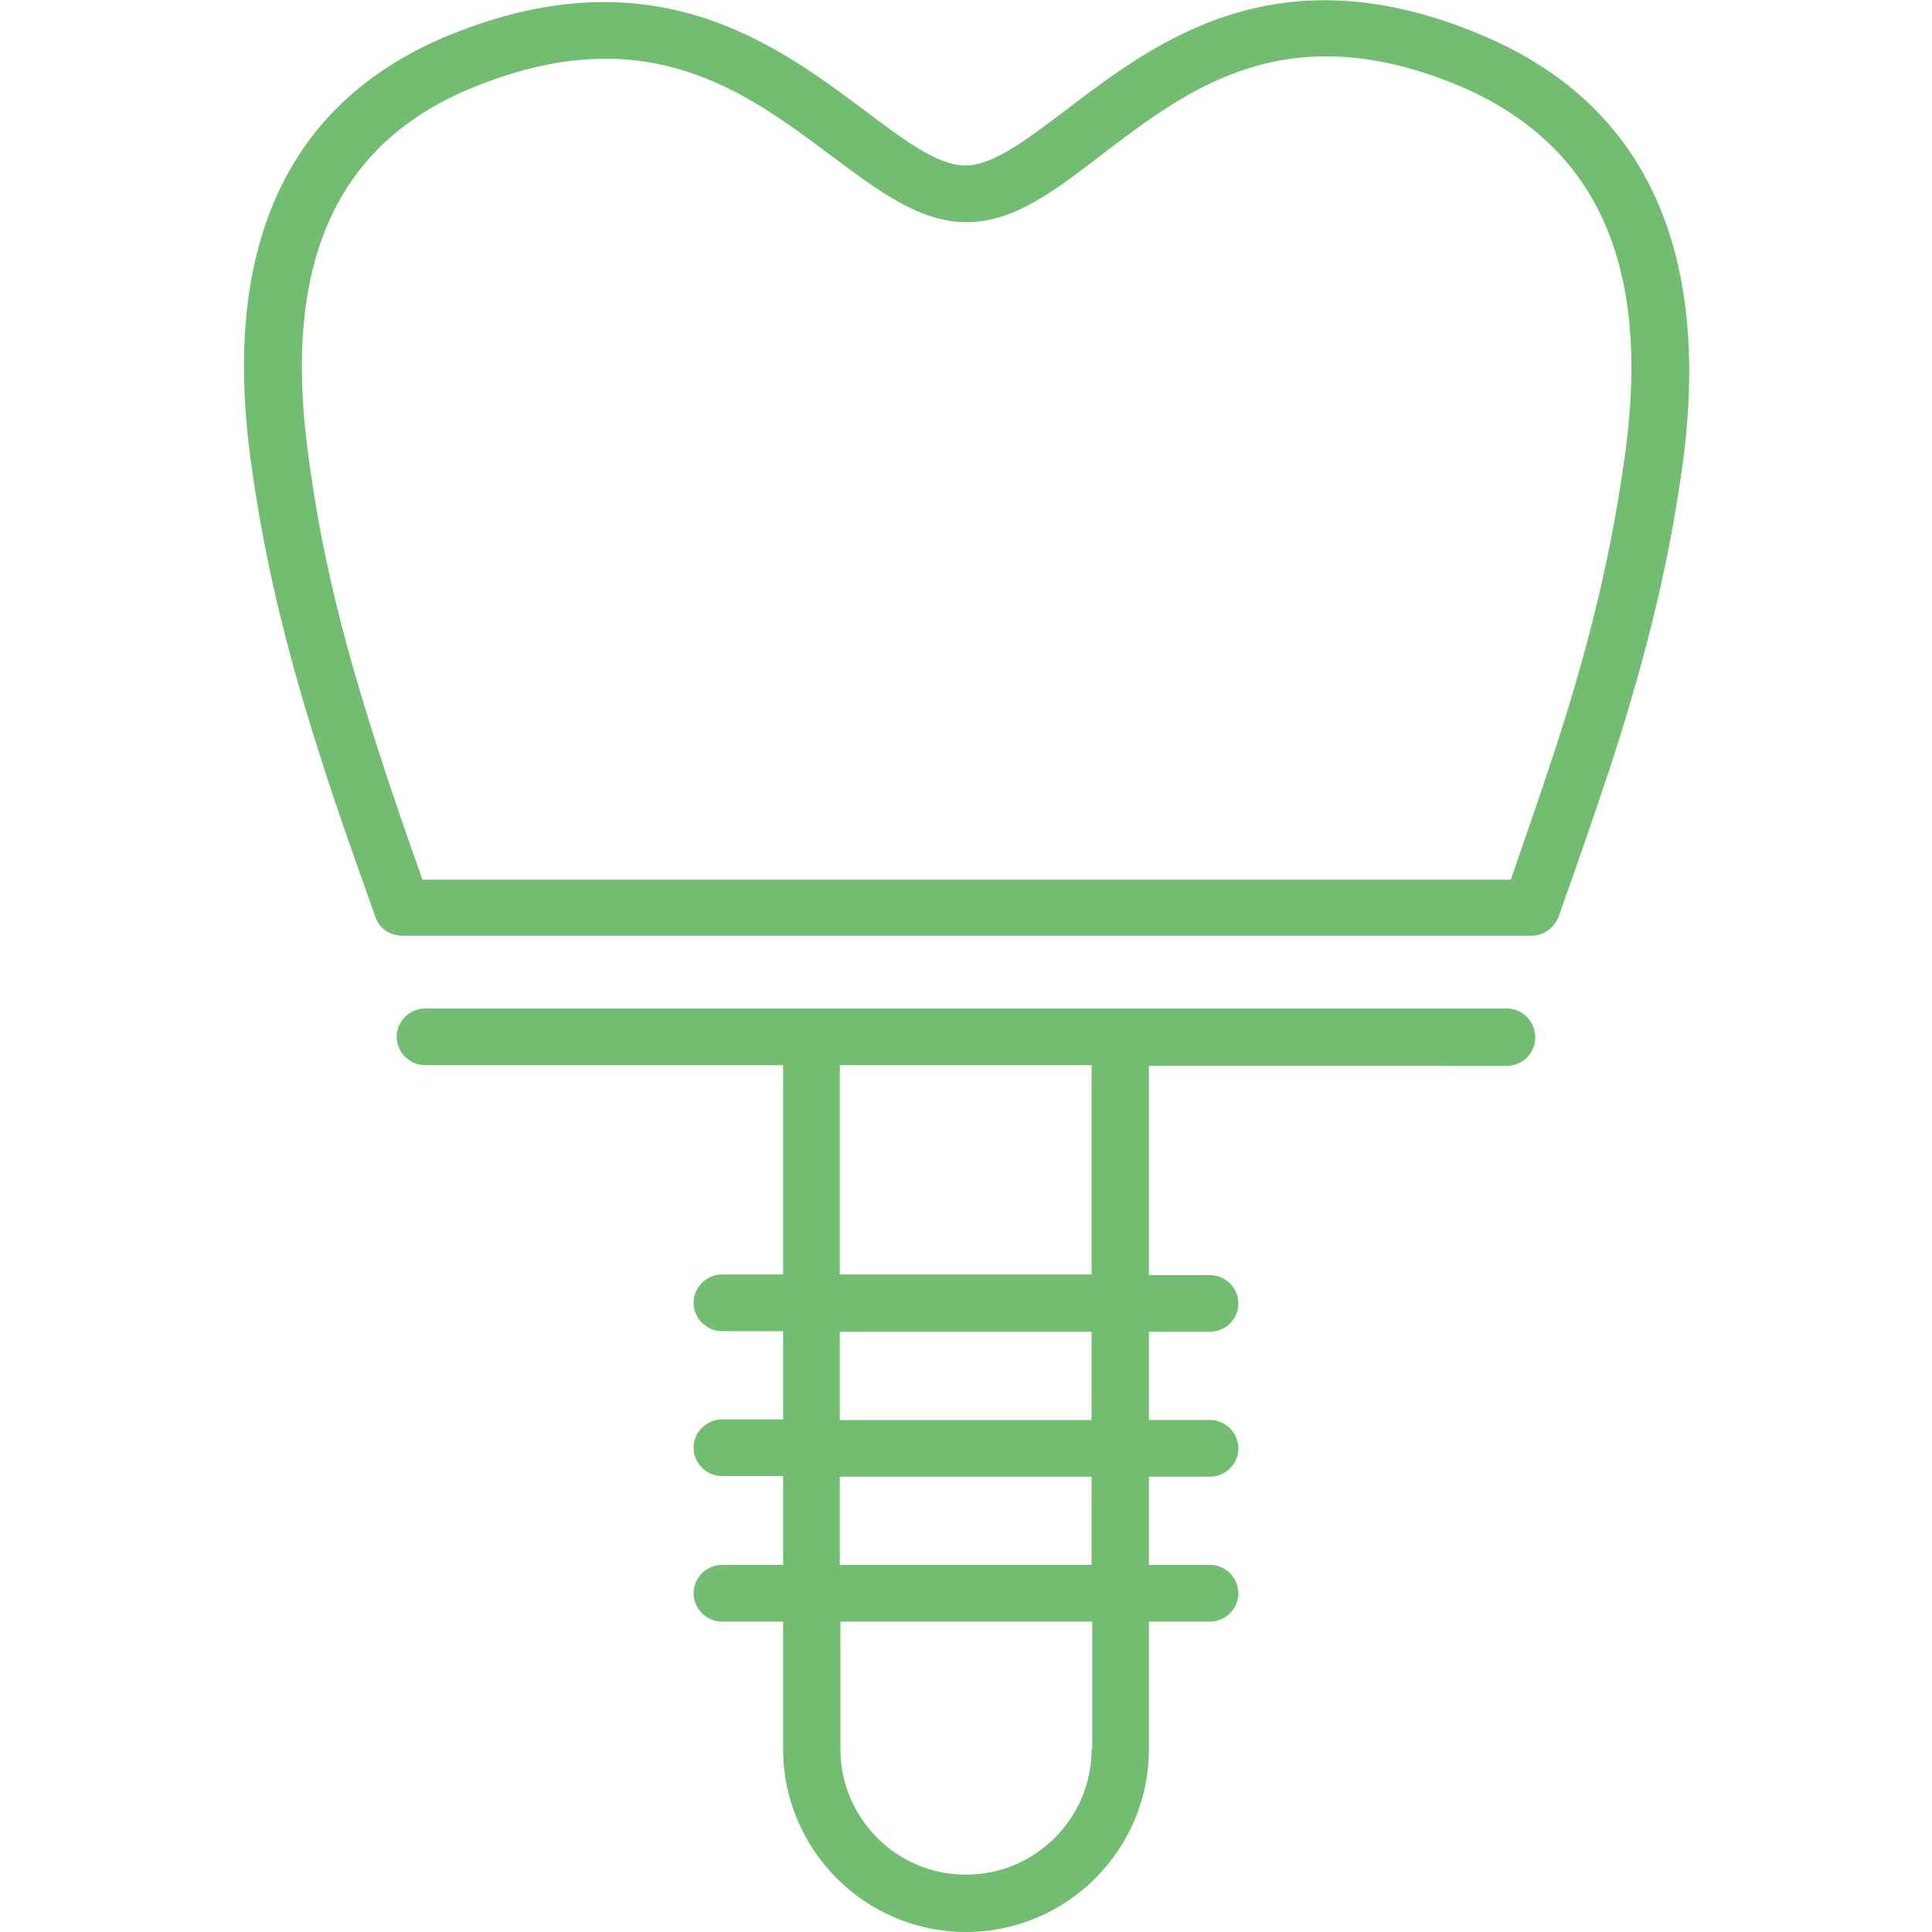
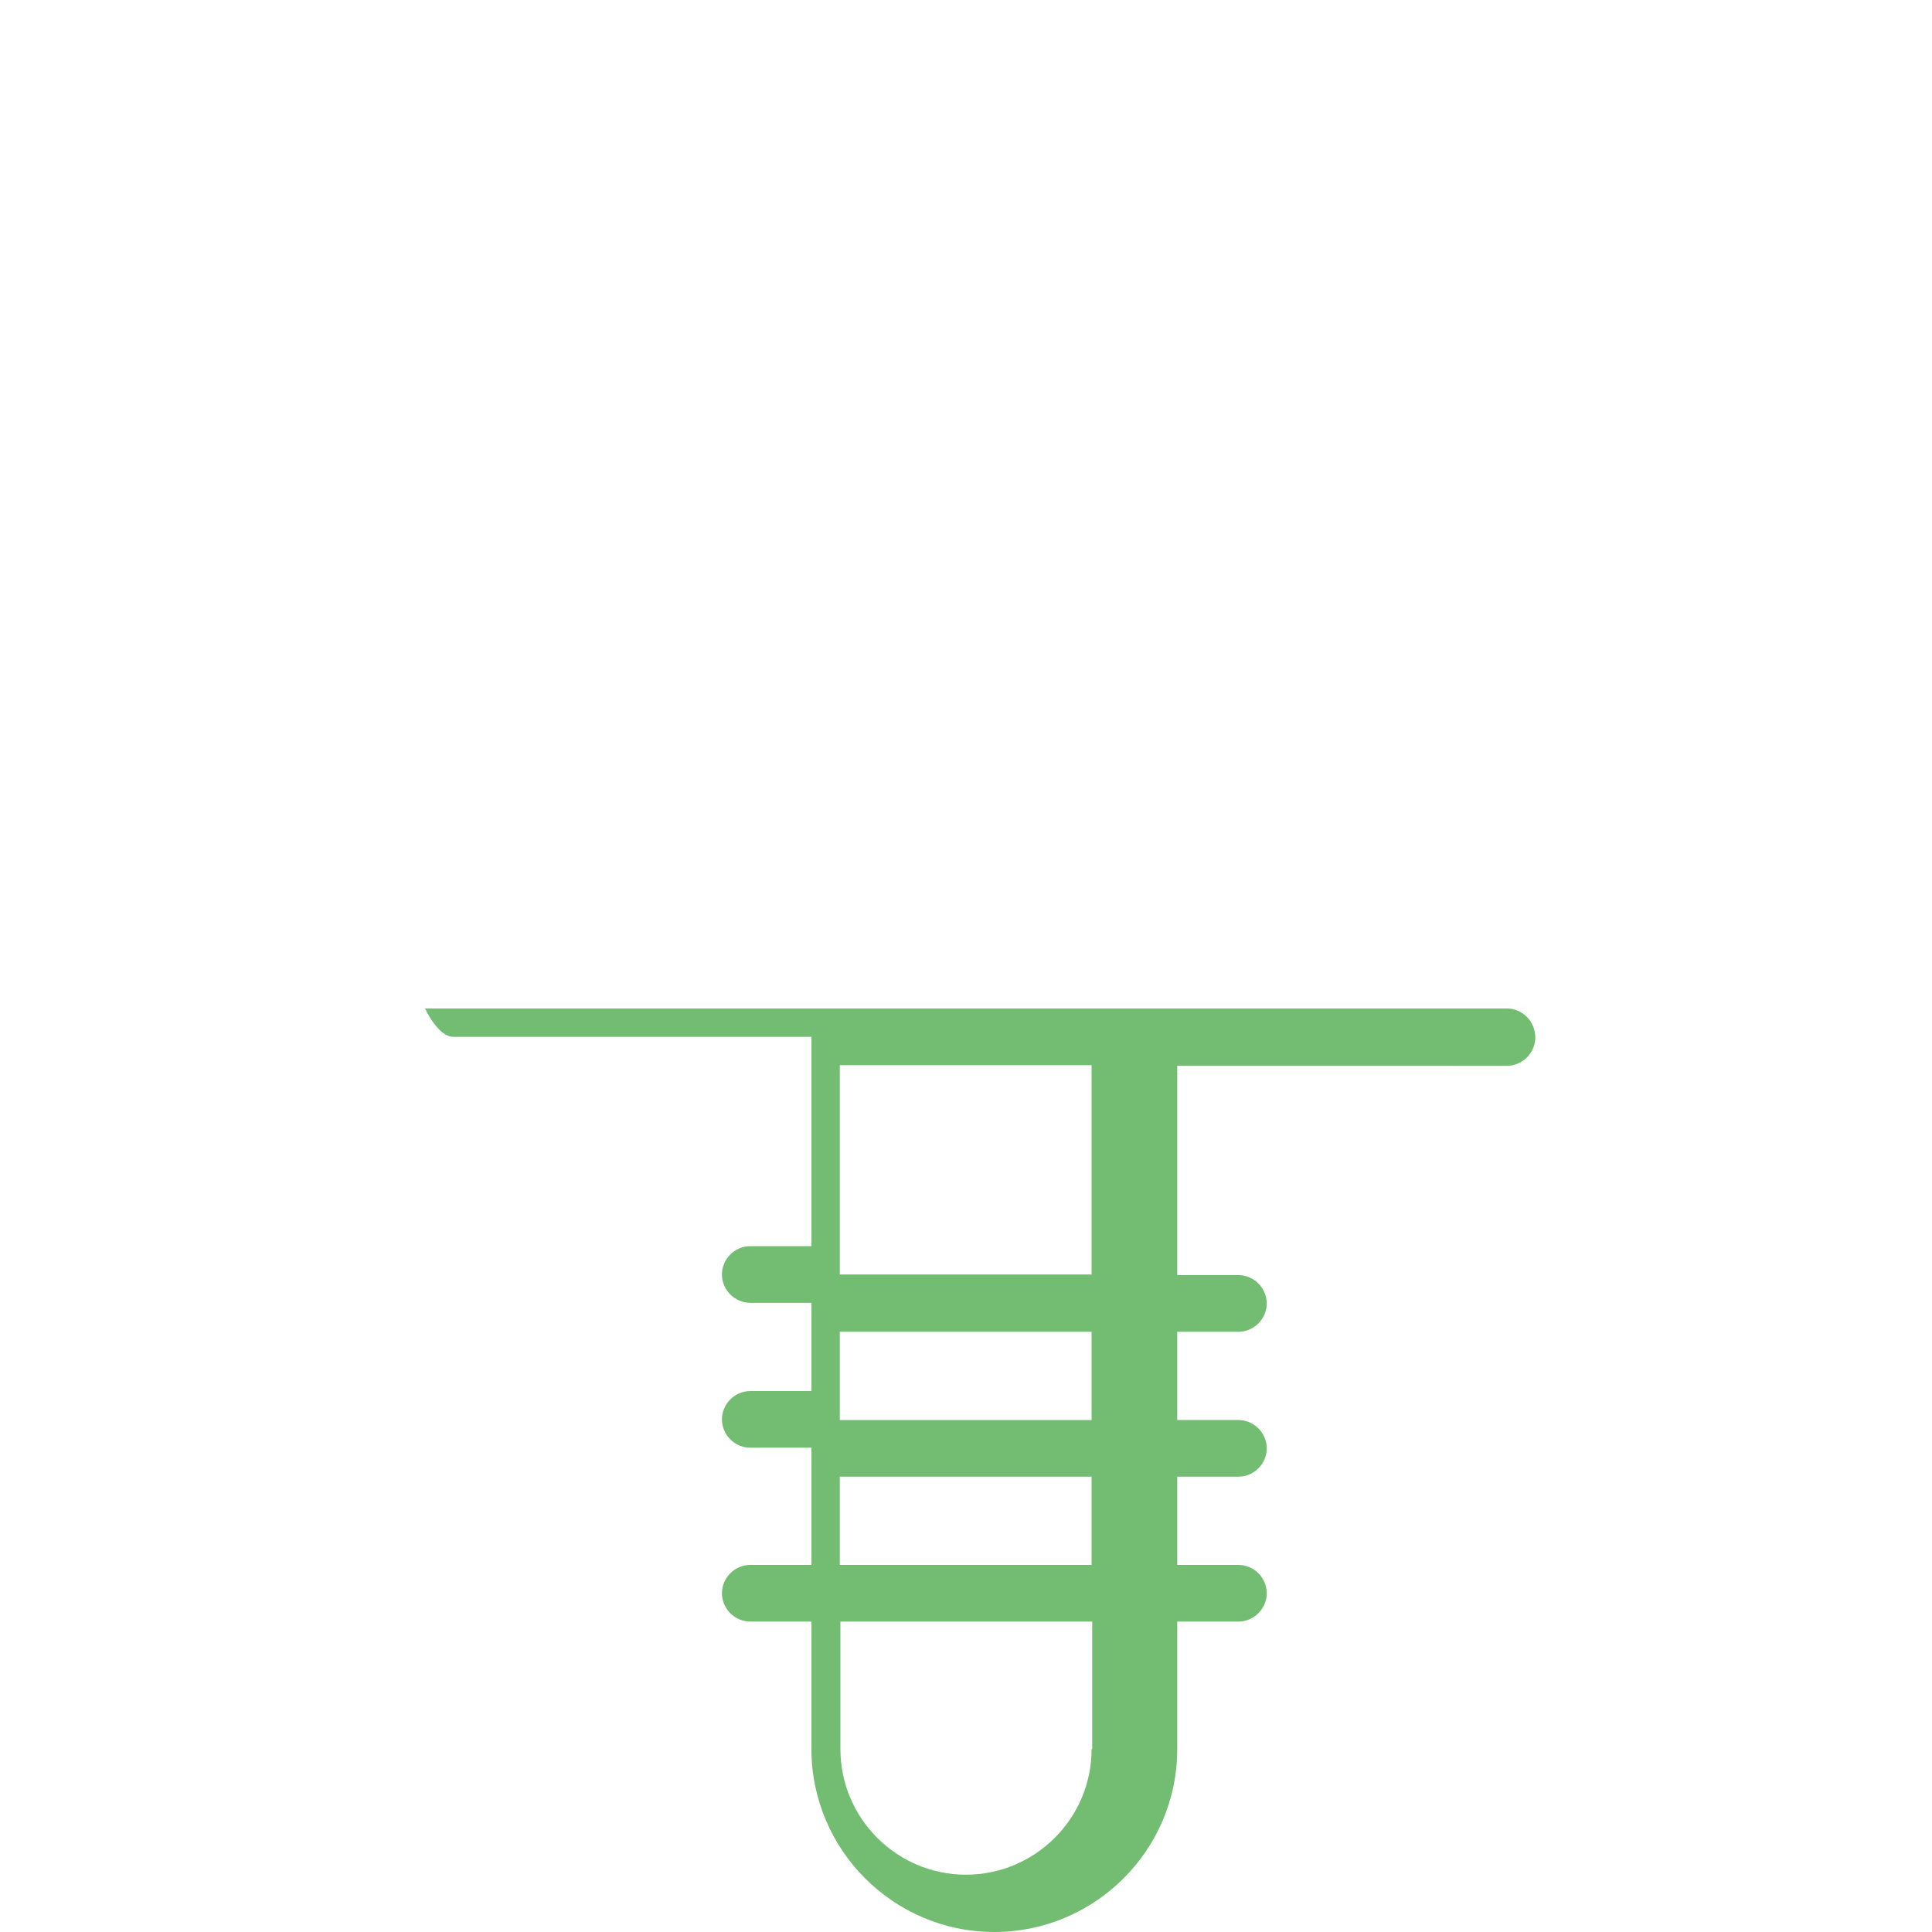
<svg xmlns="http://www.w3.org/2000/svg" version="1.1" id="レイヤー_1" x="0px" y="0px" viewBox="0 0 300 300" style="enable-background:new 0 0 300 300;" xml:space="preserve">
  <style type="text/css">
	.st0{fill:#72BD71;}
</style>
  <g>
-     <path class="st0" d="M230.2,5.5c-31.8-13.5-50.8,1-64.7,11.6c-6.1,4.6-11.3,8.6-15.6,8.6s-9.6-4-15.7-8.6   C120.4,6.8,101.4-7.4,69.9,5.4c-25,10.2-35.5,32.4-31,65.8c2,15,5.4,29.4,11,46.8c2.6,8.2,5.7,16.8,8.4,24.4   c0.6,1.8,2.3,2.9,4.2,2.9h175.3c1.9,0,3.5-1.2,4.2-2.9c2.7-7.6,5.7-16.2,8.4-24.4c5.6-17.4,9-31.8,11-46.8   C265.6,38.2,255.1,16,230.2,5.5z M252.4,70.1c-2,14.7-5.1,28.2-10.6,45.3c-2.3,7.1-4.9,14.5-7.2,21.2h-169   c-2.4-6.8-5-14.2-7.2-21.2c-5.5-17.1-8.7-30.6-10.6-45.3c-3.9-29.4,4.5-47.9,25.6-56.5c26.9-11,42.2,0.5,55.7,10.6   c7.4,5.5,13.7,10.3,21,10.3s13.6-4.8,21-10.5c13.5-10.3,28.8-22,55.9-10.5C247.9,22.6,256.3,41,252.4,70.1z" />
-     <path class="st0" d="M234,156.6H66c-2.4,0-4.4,2-4.4,4.4s2,4.4,4.4,4.4h55.6v32.5h-9.5c-2.4,0-4.4,2-4.4,4.4s2,4.4,4.4,4.4h9.5   v13.7h-9.5c-2.4,0-4.4,2-4.4,4.4s2,4.4,4.4,4.4h9.5V243h-9.5c-2.4,0-4.4,2-4.4,4.4s2,4.4,4.4,4.4h9.5v19.8   c0,15.6,12.7,28.4,28.4,28.4c15.6,0,28.4-12.7,28.4-28.4v-19.8h9.5c2.4,0,4.4-2,4.4-4.4s-2-4.4-4.4-4.4h-9.5v-13.7h9.5   c2.4,0,4.4-2,4.4-4.4s-2-4.4-4.4-4.4h-9.5v-13.7h9.5c2.4,0,4.4-2,4.4-4.4s-2-4.4-4.4-4.4h-9.5v-32.5H234c2.4,0,4.4-2,4.4-4.4   C238.4,158.6,236.4,156.6,234,156.6z M169.5,271.6c0,10.8-8.8,19.5-19.5,19.5c-10.8,0-19.5-8.8-19.5-19.5v-19.8h39.1v19.8H169.5z    M169.5,243h-39.1v-13.7h39.1V243z M169.5,220.5h-39.1v-13.7h39.1V220.5z M169.5,197.9h-39.1v-32.5h39.1V197.9z" />
+     <path class="st0" d="M234,156.6H66s2,4.4,4.4,4.4h55.6v32.5h-9.5c-2.4,0-4.4,2-4.4,4.4s2,4.4,4.4,4.4h9.5   v13.7h-9.5c-2.4,0-4.4,2-4.4,4.4s2,4.4,4.4,4.4h9.5V243h-9.5c-2.4,0-4.4,2-4.4,4.4s2,4.4,4.4,4.4h9.5v19.8   c0,15.6,12.7,28.4,28.4,28.4c15.6,0,28.4-12.7,28.4-28.4v-19.8h9.5c2.4,0,4.4-2,4.4-4.4s-2-4.4-4.4-4.4h-9.5v-13.7h9.5   c2.4,0,4.4-2,4.4-4.4s-2-4.4-4.4-4.4h-9.5v-13.7h9.5c2.4,0,4.4-2,4.4-4.4s-2-4.4-4.4-4.4h-9.5v-32.5H234c2.4,0,4.4-2,4.4-4.4   C238.4,158.6,236.4,156.6,234,156.6z M169.5,271.6c0,10.8-8.8,19.5-19.5,19.5c-10.8,0-19.5-8.8-19.5-19.5v-19.8h39.1v19.8H169.5z    M169.5,243h-39.1v-13.7h39.1V243z M169.5,220.5h-39.1v-13.7h39.1V220.5z M169.5,197.9h-39.1v-32.5h39.1V197.9z" />
  </g>
</svg>